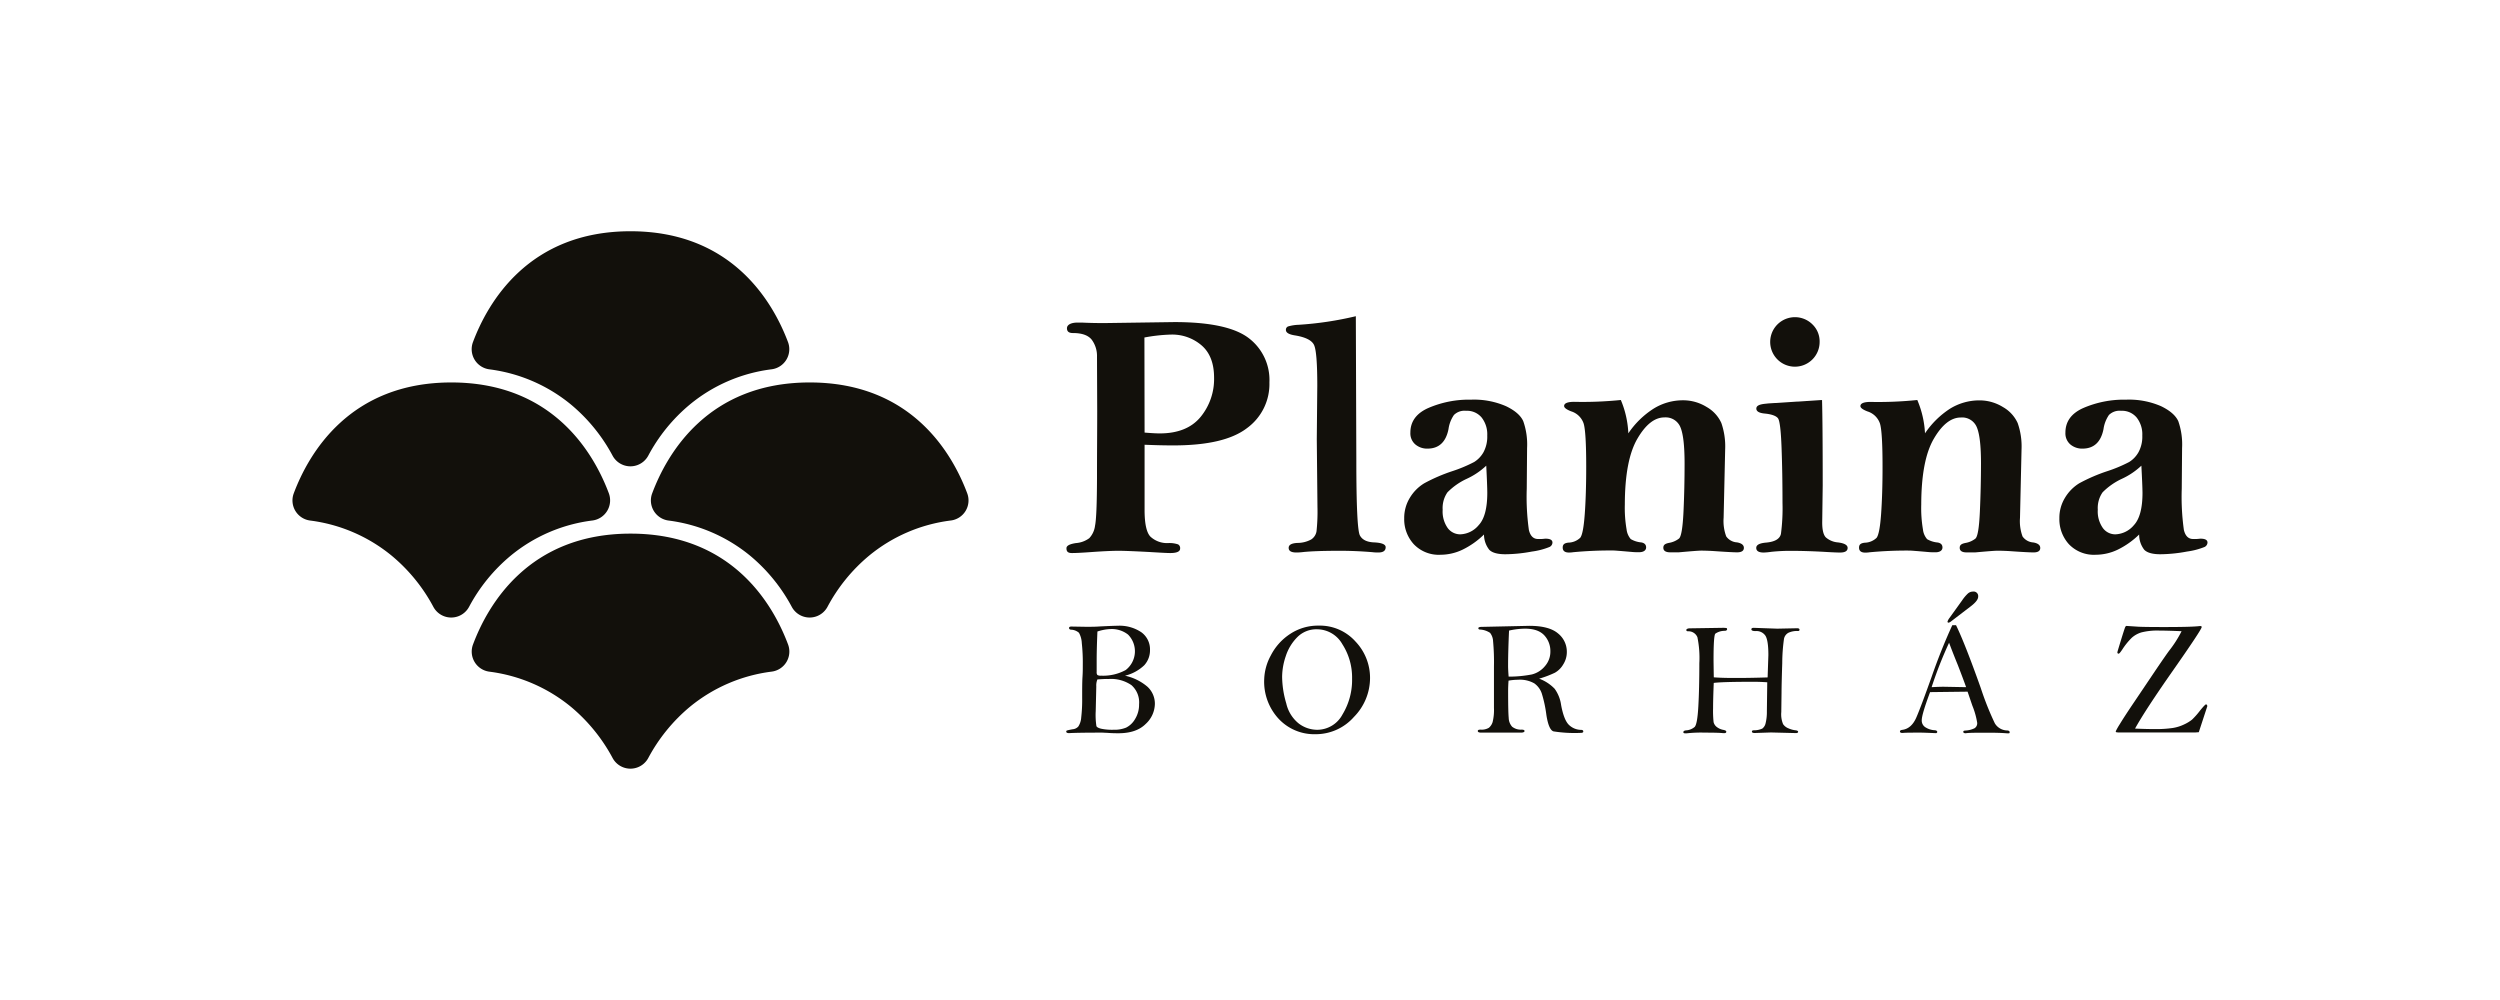
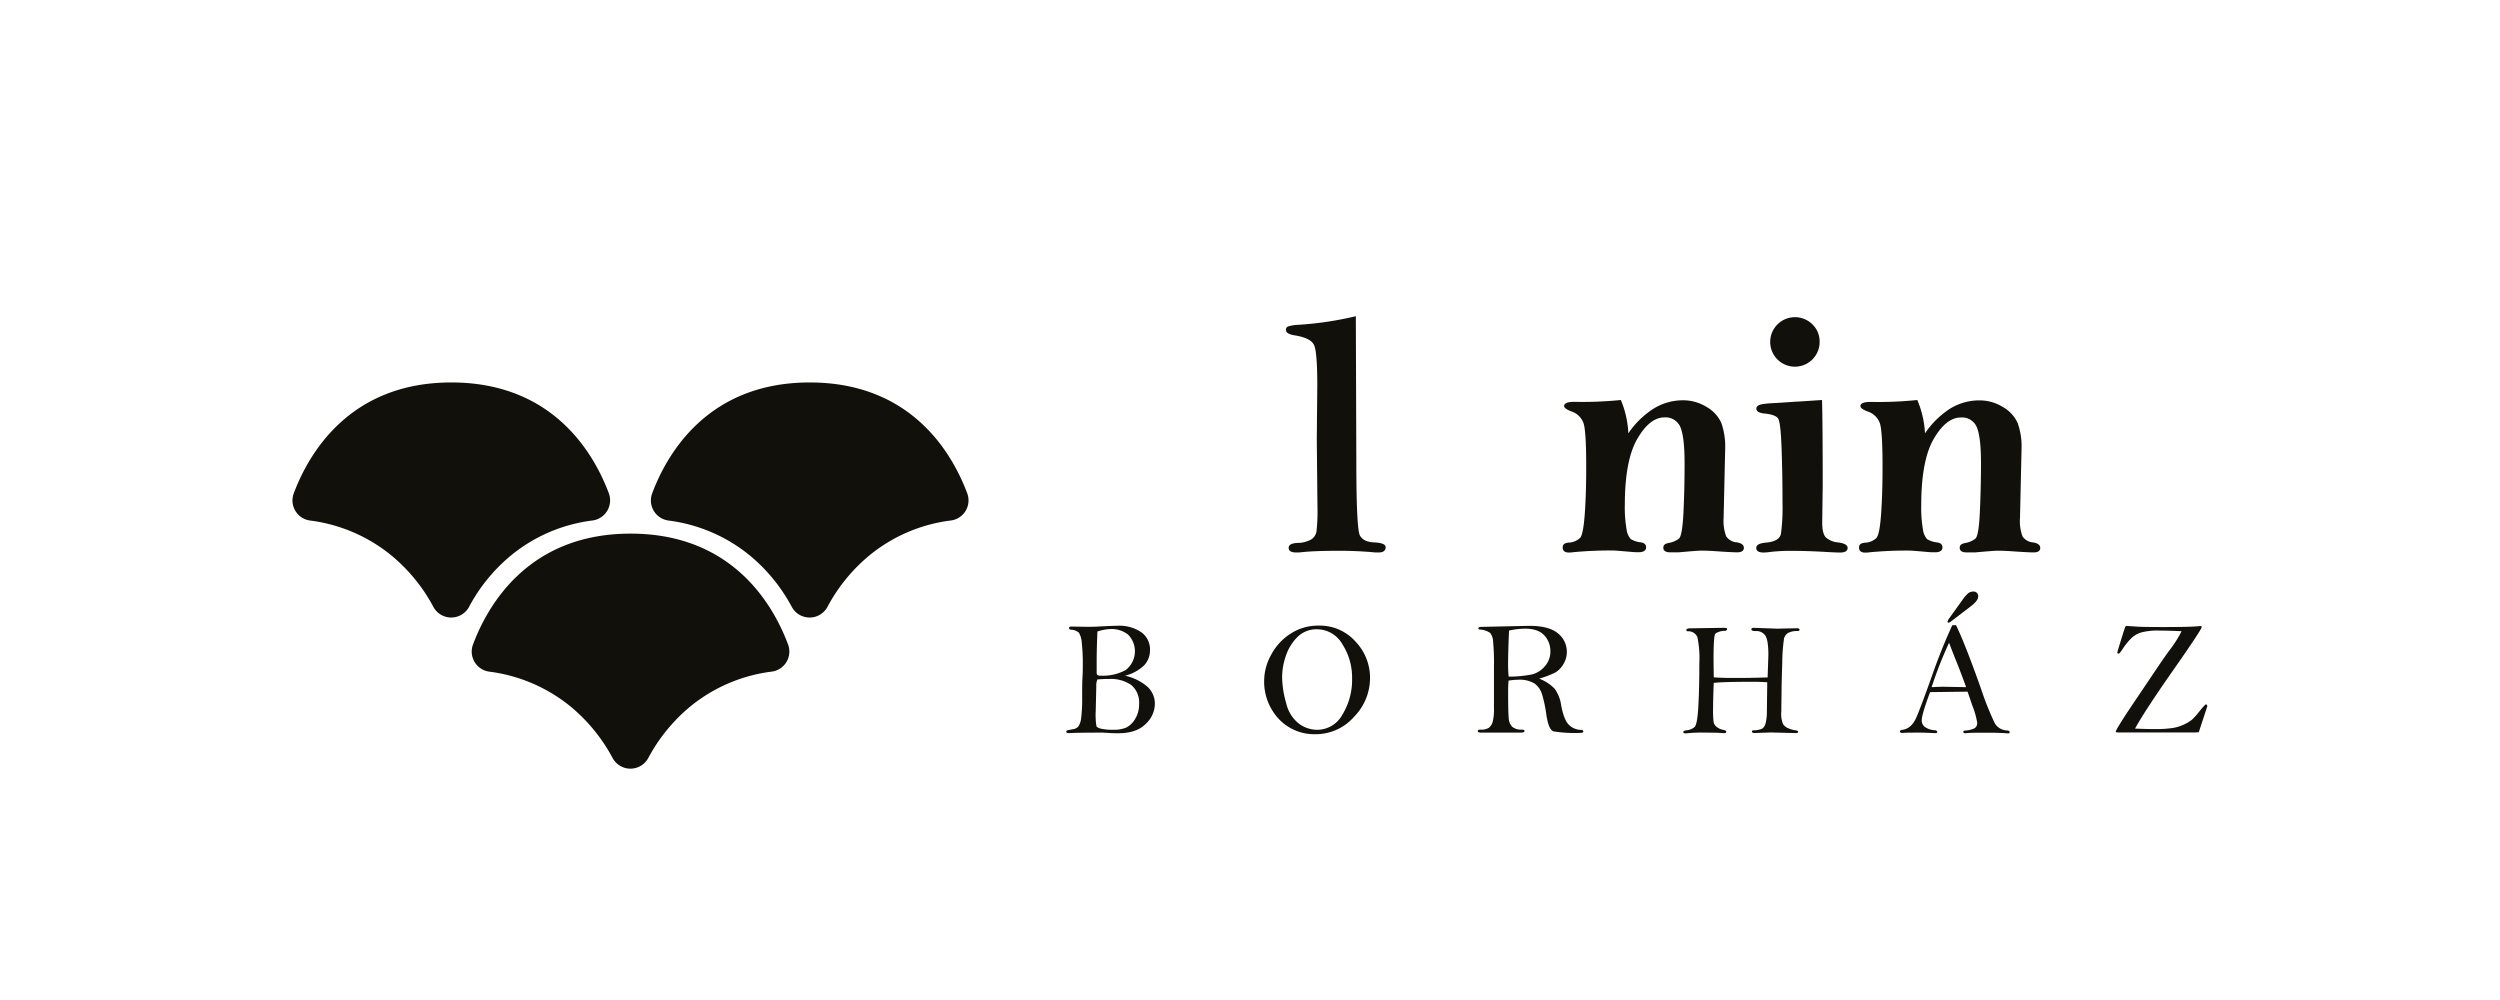
<svg xmlns="http://www.w3.org/2000/svg" id="Réteg_1" data-name="Réteg 1" viewBox="0 0 600 240">
  <defs>
    <style>.cls-1{fill:#12100b;}</style>
  </defs>
-   <path class="cls-1" d="M155.58,109.36a4.86,4.86,0,0,1-8.56,0,41.21,41.21,0,0,0-10-12.28,38.49,38.49,0,0,0-19.57-8.44,4.87,4.87,0,0,1-3.94-6.53c3.58-9.54,13.38-26.61,37.81-26.61s34.2,17.05,37.8,26.6a4.86,4.86,0,0,1-3.93,6.53,38.22,38.22,0,0,0-19.62,8.45A41.07,41.07,0,0,0,155.58,109.36Z" />
  <path class="cls-1" d="M155.58,181.93a4.86,4.86,0,0,1-8.55,0,41.36,41.36,0,0,0-10-12.29,38.51,38.51,0,0,0-19.58-8.44,4.86,4.86,0,0,1-3.93-6.52c3.57-9.54,13.38-26.61,37.81-26.61s34.2,17,37.8,26.59a4.85,4.85,0,0,1-3.94,6.53,38.46,38.46,0,0,0-19.62,8.45A41.29,41.29,0,0,0,155.58,181.93Z" />
  <path class="cls-1" d="M198.59,145.65a4.86,4.86,0,0,1-8.56,0,41.21,41.21,0,0,0-10-12.28,38.49,38.49,0,0,0-19.57-8.44,4.86,4.86,0,0,1-3.94-6.52c3.57-9.54,13.38-26.62,37.81-26.62s34.2,17,37.8,26.6a4.85,4.85,0,0,1-3.94,6.53,38.29,38.29,0,0,0-19.62,8.45A41.08,41.08,0,0,0,198.59,145.65Z" />
  <path class="cls-1" d="M112.57,145.65a4.86,4.86,0,0,1-8.56,0,41.05,41.05,0,0,0-10-12.28,38.45,38.45,0,0,0-19.57-8.44,4.86,4.86,0,0,1-3.94-6.52c3.58-9.54,13.39-26.62,37.81-26.62s34.21,17,37.81,26.6a4.87,4.87,0,0,1-3.94,6.53,38.26,38.26,0,0,0-19.62,8.45A41,41,0,0,0,112.57,145.65Z" />
-   <path class="cls-1" d="M274.7,106.74l0,15.65c0,3.29.47,5.43,1.4,6.4a5.87,5.87,0,0,0,4.24,1.55,6.43,6.43,0,0,1,2.39.31,1,1,0,0,1,.5,1c0,.72-.8,1.08-2.39,1.08-.72,0-2.38-.09-5-.25q-5.26-.28-7.37-.29c-1.53,0-3.65.1-6.34.29-2.22.16-3.84.25-4.86.25s-1.32-.39-1.32-1.16c0-.6.76-1,2.27-1.23a6.14,6.14,0,0,0,3.21-1.18,5.35,5.35,0,0,0,1.38-3q.44-2.11.47-11.31c0-6.14.05-11.53.05-16.2l-.05-13A6.55,6.55,0,0,0,262,81.51q-1.28-1.58-4.49-1.58c-1,0-1.44-.38-1.44-1.15s.85-1.36,2.55-1.36l1.07,0c1.54.08,3.32.12,5.36.12l16.8-.24q12.76,0,17.81,3.82a12.61,12.61,0,0,1,5,10.65,13.1,13.1,0,0,1-5.41,11q-5.41,4.14-17.69,4.13C279.69,106.9,277.39,106.85,274.7,106.74Zm0-2.92c1.57.13,2.78.2,3.63.2q6.54,0,9.8-3.94a14.34,14.34,0,0,0,3.25-9.42q0-5.18-3-7.77A10.83,10.83,0,0,0,281,80.3a39.74,39.74,0,0,0-6.34.7Z" />
  <path class="cls-1" d="M325.4,75.89l.12,34.56q0,16.55.87,18.08c.55,1,1.64,1.56,3.29,1.64,1.92.08,2.88.47,2.88,1.16,0,.85-.59,1.27-1.77,1.27-.33,0-.81,0-1.44-.08q-4-.33-7.74-.33-6.09,0-9,.32a13.74,13.74,0,0,1-1.48.09c-1.24,0-1.85-.37-1.85-1.11s.7-1.11,2.1-1.19a6.85,6.85,0,0,0,3.31-.83,2.88,2.88,0,0,0,1.28-2,45.14,45.14,0,0,0,.22-5.87l-.16-16.2.12-12.86q0-8-.76-9.7t-4.51-2.33c-1.51-.22-2.26-.66-2.26-1.32a.84.84,0,0,1,.51-.84,10.3,10.3,0,0,1,2.53-.4A81,81,0,0,0,325.4,75.89Z" />
-   <path class="cls-1" d="M356.16,128.28a19.61,19.61,0,0,1-5.15,3.64,12.23,12.23,0,0,1-5.23,1.22,8.27,8.27,0,0,1-6.48-2.54,8.87,8.87,0,0,1-2.29-6.17,9.25,9.25,0,0,1,1.38-5A10.14,10.14,0,0,1,341.8,116a40.91,40.91,0,0,1,6.72-2.91,34.21,34.21,0,0,0,5.28-2.21,6.51,6.51,0,0,0,2.24-2.35,7.87,7.87,0,0,0,.9-4,6.54,6.54,0,0,0-1.35-4.33,4.58,4.58,0,0,0-3.73-1.61,3.61,3.61,0,0,0-2.91,1,7.81,7.81,0,0,0-1.31,3.4q-.94,4.68-5.07,4.68a4.36,4.36,0,0,1-2.88-1,3.48,3.48,0,0,1-1.2-2.84q0-4,4.31-5.91a24.57,24.57,0,0,1,10.27-2,19.19,19.19,0,0,1,8.38,1.57q3.24,1.56,4.14,3.62a16.78,16.78,0,0,1,.91,6.42l-.08,9.76a57.16,57.16,0,0,0,.51,9.89c.34,1.45,1.08,2.18,2.2,2.18a6,6,0,0,0,.66,0c.55,0,.92-.08,1.11-.08,1.13,0,1.69.31,1.69.94a1.21,1.21,0,0,1-.7,1.05,17.23,17.23,0,0,1-4.22,1.1,35.71,35.71,0,0,1-6.36.65c-1.89,0-3.19-.36-3.89-1.08A5.93,5.93,0,0,1,356.16,128.28Zm.54-16.52a17.39,17.39,0,0,1-4.74,3.18,15.82,15.82,0,0,0-4.57,3.22,6.57,6.57,0,0,0-1.15,4.17,6.89,6.89,0,0,0,1.21,4.4,3.73,3.73,0,0,0,3,1.51,6,6,0,0,0,4.44-2.21c1.38-1.47,2.06-4.07,2.06-7.78Q356.94,116.51,356.7,111.76Z" />
  <path class="cls-1" d="M390.8,104a20.82,20.82,0,0,1,6.07-5.93,13.32,13.32,0,0,1,7-2,10.68,10.68,0,0,1,5.73,1.61,8.41,8.41,0,0,1,3.52,3.83,17.1,17.1,0,0,1,.92,6.3l-.37,16.43a10.64,10.64,0,0,0,.62,4.49,3.4,3.4,0,0,0,2.6,1.44c1.09.2,1.64.64,1.64,1.32s-.53,1.07-1.6,1.07q-1.36,0-6-.33c-1.08-.05-1.94-.08-2.6-.08s-2.44.14-5.44.41h-2c-1.13,0-1.69-.37-1.69-1.11s.51-1,1.52-1.19a5.28,5.28,0,0,0,2.23-1c.54-.44.91-2.6,1.09-6.48s.26-7.72.26-11.54q0-6.36-1-8.71a3.82,3.82,0,0,0-3.85-2.35q-3.51,0-6.49,5.13t-3,15.75a30.11,30.11,0,0,0,.42,6,4.33,4.33,0,0,0,1,2.32,6.09,6.09,0,0,0,2.54.8c.76.14,1.15.54,1.15,1.2s-.56,1.15-1.69,1.15c-.55,0-1.15,0-1.81-.07-2.64-.23-4.06-.34-4.28-.34a94.38,94.38,0,0,0-9.72.41,6.91,6.91,0,0,1-1,.08c-1,0-1.52-.39-1.52-1.19s.45-1.08,1.35-1.19a4.26,4.26,0,0,0,2.85-1.16q.74-.9,1.09-5.67t.35-11.36q0-8.42-.62-10.41a4.58,4.58,0,0,0-3-2.91c-1.12-.44-1.68-.86-1.68-1.28,0-.65.81-1,2.43-1A91.1,91.1,0,0,0,389,96,23.12,23.12,0,0,1,390.8,104Z" />
  <path class="cls-1" d="M437.29,96q.16,5.78.16,20.55l-.12,8.86c0,1.78.3,3,.89,3.58a5,5,0,0,0,2.9,1.19q2.31.29,2.31,1.32c0,.74-.61,1.11-1.82,1.11q-.86,0-3-.12-4.53-.28-9-.29c-1.46,0-2.94.08-4.45.23a17,17,0,0,1-1.85.18c-1.21,0-1.81-.37-1.81-1.11s.79-1.14,2.39-1.28c2.11-.19,3.29-.9,3.54-2.12a47.48,47.48,0,0,0,.37-7.43q0-7.25-.23-13.32c-.15-4-.43-6.37-.84-6.94s-1.49-1-3.21-1.16c-1.35-.13-2-.53-2-1.19s.68-1,2.06-1.15l.86-.09Zm-.58-13.92a5.93,5.93,0,0,1-10.13,4.18A5.93,5.93,0,0,1,435,77.87,5.66,5.66,0,0,1,436.71,82.07Z" />
  <path class="cls-1" d="M462,104A21,21,0,0,1,468,98.09a13.38,13.38,0,0,1,7-2,10.67,10.67,0,0,1,5.72,1.61,8.41,8.41,0,0,1,3.52,3.83,16.87,16.87,0,0,1,.93,6.3l-.37,16.43a10.69,10.69,0,0,0,.61,4.49,3.42,3.42,0,0,0,2.6,1.44q1.65.3,1.65,1.32c0,.71-.54,1.07-1.61,1.07q-1.37,0-6-.33c-1.07-.05-1.94-.08-2.6-.08s-2.44.14-5.43.41h-2c-1.13,0-1.69-.37-1.69-1.11s.51-1,1.53-1.19a5.29,5.29,0,0,0,2.22-1q.83-.66,1.09-6.48t.27-11.54q0-6.36-1-8.71a3.81,3.81,0,0,0-3.85-2.35q-3.51,0-6.49,5.13t-3,15.75a30.29,30.29,0,0,0,.41,6,4.25,4.25,0,0,0,1,2.32,6,6,0,0,0,2.53.8c.77.14,1.15.54,1.15,1.2s-.56,1.15-1.69,1.15c-.54,0-1.15,0-1.81-.07-2.63-.23-4.06-.34-4.28-.34a94.65,94.65,0,0,0-9.72.41,6.91,6.91,0,0,1-1,.08c-1,0-1.52-.39-1.52-1.19s.45-1.08,1.36-1.19a4.23,4.23,0,0,0,2.84-1.16c.49-.6.86-2.49,1.09-5.67s.35-7,.35-11.36q0-8.42-.62-10.41a4.59,4.59,0,0,0-3-2.91c-1.13-.44-1.69-.86-1.69-1.28,0-.65.81-1,2.43-1A91.28,91.28,0,0,0,460.15,96,23.34,23.34,0,0,1,462,104Z" />
-   <path class="cls-1" d="M513.4,128.28a19.77,19.77,0,0,1-5.15,3.64,12.26,12.26,0,0,1-5.23,1.22,8.29,8.29,0,0,1-6.49-2.54,8.9,8.9,0,0,1-2.28-6.17,9.24,9.24,0,0,1,1.37-5A10.23,10.23,0,0,1,499,116a40.91,40.91,0,0,1,6.72-2.91,34.21,34.21,0,0,0,5.28-2.21,6.51,6.51,0,0,0,2.24-2.35,7.77,7.77,0,0,0,.91-4,6.49,6.49,0,0,0-1.36-4.33,4.58,4.58,0,0,0-3.73-1.61,3.64,3.64,0,0,0-2.91,1,7.94,7.94,0,0,0-1.31,3.4q-.94,4.68-5.07,4.68a4.38,4.38,0,0,1-2.88-1,3.5,3.5,0,0,1-1.19-2.84q0-4,4.3-5.91a24.62,24.62,0,0,1,10.28-2,19.22,19.22,0,0,1,8.38,1.57q3.22,1.56,4.14,3.62a17,17,0,0,1,.9,6.42l-.08,9.76a57.16,57.16,0,0,0,.51,9.89c.35,1.45,1.08,2.18,2.21,2.18a6.31,6.31,0,0,0,.66,0c.55,0,.92-.08,1.11-.08,1.12,0,1.69.31,1.69.94a1.23,1.23,0,0,1-.7,1.05,17.53,17.53,0,0,1-4.22,1.1,35.72,35.72,0,0,1-6.37.65c-1.89,0-3.19-.36-3.89-1.08A5.87,5.87,0,0,1,513.4,128.28Zm.53-16.52a17.39,17.39,0,0,1-4.74,3.18,16,16,0,0,0-4.57,3.22,6.57,6.57,0,0,0-1.15,4.17,6.89,6.89,0,0,0,1.22,4.4,3.69,3.69,0,0,0,3,1.51,6.07,6.07,0,0,0,4.45-2.21c1.37-1.47,2.06-4.07,2.06-7.78Q514.18,116.51,513.93,111.76Z" />
  <path class="cls-1" d="M270,162.17a12.24,12.24,0,0,1,5.38,2.64,5.53,5.53,0,0,1,1.79,4.14,6.68,6.68,0,0,1-2.22,4.81q-2.22,2.22-6.53,2.22c-.54,0-1.4,0-2.59-.09l-1.24-.06q-5.94,0-8,.12c-.46,0-.69-.13-.69-.37a.26.26,0,0,1,.2-.27,13.09,13.09,0,0,1,1.5-.31,2,2,0,0,0,1.21-.66,4.53,4.53,0,0,0,.68-2.12,37.07,37.07,0,0,0,.23-4.77c0-2.09,0-3.77.08-5s.07-2.27.07-3a43.48,43.48,0,0,0-.24-5.12,5.57,5.57,0,0,0-.68-2.46,3,3,0,0,0-1.82-.74c-.37,0-.56-.19-.56-.41s.19-.35.56-.35l3.52.06c1.14,0,2.22,0,3.22-.08,2.25-.11,3.71-.17,4.37-.17a9.36,9.36,0,0,1,5.68,1.56A5.06,5.06,0,0,1,276,156a5.31,5.31,0,0,1-1.37,3.65A10.16,10.16,0,0,1,270,162.17Zm-6.62.89a3.74,3.74,0,0,0-.27,1.68l-.14,6a17.63,17.63,0,0,0,.17,3.53c.11.25.48.46,1.12.62a12.84,12.84,0,0,0,3,.25,7.39,7.39,0,0,0,3-.51,5.1,5.1,0,0,0,2.12-2,6.55,6.55,0,0,0,1-3.61,5.5,5.5,0,0,0-1.84-4.59,8.63,8.63,0,0,0-5.46-1.47C265.27,162.93,264.38,163,263.42,163.06Zm0-11.51q-.18,4.23-.18,6.86l0,2.86a1.07,1.07,0,0,0,.17.73,1.58,1.58,0,0,0,.9.16,11.26,11.26,0,0,0,5.89-1.35,5.68,5.68,0,0,0,.57-8.51,6.32,6.32,0,0,0-4.11-1.33A11.18,11.18,0,0,0,263.42,151.55Z" />
  <path class="cls-1" d="M303.41,163A12.74,12.74,0,0,1,305,157.3a13.44,13.44,0,0,1,4.63-5.15,12.08,12.08,0,0,1,6.86-2,11.45,11.45,0,0,1,8.84,3.83,12.61,12.61,0,0,1,3.48,8.73,13.33,13.33,0,0,1-3.86,9.35,12.22,12.22,0,0,1-9.29,4.15,11.68,11.68,0,0,1-8.72-3.63A13.1,13.1,0,0,1,303.41,163Zm4.3-.62a23.17,23.17,0,0,0,1,6.46,8.62,8.62,0,0,0,3,4.81,7.37,7.37,0,0,0,4.42,1.5,6.89,6.89,0,0,0,6.08-3.7,15.92,15.92,0,0,0,2.29-8.57,14.74,14.74,0,0,0-2.34-8.28,7,7,0,0,0-6.09-3.57,6.43,6.43,0,0,0-4.73,1.9,11.42,11.42,0,0,0-2.76,4.56A15.7,15.7,0,0,0,307.71,162.4Z" />
  <path class="cls-1" d="M369.39,162.88a9.89,9.89,0,0,1,3.73,2.43,8.67,8.67,0,0,1,1.55,3.91q.65,3.48,1.8,4.68a4.26,4.26,0,0,0,3,1.27c.35,0,.52.15.52.38s-.2.34-.6.34a32.58,32.58,0,0,1-6.55-.36c-.77-.24-1.34-1.56-1.71-3.95a30.47,30.47,0,0,0-1.09-5.11,4.88,4.88,0,0,0-1.82-2.47,7,7,0,0,0-3.89-.86,14.19,14.19,0,0,0-2.28.21c-.06.81-.1,1.65-.1,2.53q0,5,.14,6.41a3.27,3.27,0,0,0,.82,2.12,3.34,3.34,0,0,0,2.29.7c.46,0,.69.13.69.34s-.28.38-.85.38H355.5c-.55,0-.83-.13-.83-.38s.22-.34.66-.34a3.42,3.42,0,0,0,2-.44,2.92,2.92,0,0,0,.9-1.38,12.13,12.13,0,0,0,.32-3.39l0-3.93,0-6a54.51,54.51,0,0,0-.21-6.08,3.49,3.49,0,0,0-.72-2,4.82,4.82,0,0,0-2.42-.8c-.27,0-.4-.15-.4-.33s.27-.31.81-.31l11.43-.25c3.16,0,5.45.61,6.87,1.81a5.62,5.62,0,0,1,2.13,4.44,5.51,5.51,0,0,1-.86,3,5.35,5.35,0,0,1-2,2A24.21,24.21,0,0,1,369.39,162.88Zm-7.32-.49a28.62,28.62,0,0,0,5.56-.52,5.92,5.92,0,0,0,3.16-2,5.26,5.26,0,0,0,1.3-3.57,5.54,5.54,0,0,0-1.44-3.8c-1-1.08-2.51-1.62-4.64-1.62a17.86,17.86,0,0,0-3.84.46c-.16,3.54-.23,6.36-.23,8.46C361.94,160.56,362,161.41,362.07,162.39Z" />
  <path class="cls-1" d="M424.23,162.58l.18-5.37c0-2.36-.24-3.9-.71-4.64a2.59,2.59,0,0,0-2.37-1.11c-.64,0-1-.14-1-.41s.19-.37.58-.37l5.63.2,4.78-.1c.37,0,.56.12.56.35s-.12.31-.37.31a5,5,0,0,0-2.28.42,2.12,2.12,0,0,0-1.07,1.45,42.48,42.48,0,0,0-.42,5.84q-.16,4.83-.17,7l-.06,4.75a6.12,6.12,0,0,0,.43,2.89,2.73,2.73,0,0,0,1.26,1,5.66,5.66,0,0,0,1.73.48c.41.05.62.17.62.36s-.17.31-.52.31l-6-.15-3.89.13c-.45,0-.68-.11-.68-.34s.16-.3.49-.31a4.74,4.74,0,0,0,2-.41,2.17,2.17,0,0,0,.77-1.18,11.26,11.26,0,0,0,.33-2.93l.09-7c-1.1-.08-2.23-.12-3.37-.12-5,0-8.13.09-9.47.27-.1,2.47-.16,4.5-.16,6.09a25.24,25.24,0,0,0,.12,3.3,2.07,2.07,0,0,0,.72,1.15,3.63,3.63,0,0,0,1.67.74c.44.09.66.23.66.43s-.14.34-.42.34l-.39,0c-.7-.08-2.14-.12-4.33-.12a31.89,31.89,0,0,0-4.38.17l-.35,0c-.29,0-.44-.1-.44-.29s.2-.37.6-.42a3.45,3.45,0,0,0,2.12-.83c.43-.44.72-2.08.88-4.92s.24-6.29.24-10.35a24.63,24.63,0,0,0-.46-6.25,2.31,2.31,0,0,0-2.26-1.43c-.27,0-.41-.13-.41-.31s.28-.4.83-.4l7.79-.12a5.6,5.6,0,0,1,1,.05c.11,0,.17.13.17.31s-.17.32-.51.36a3.88,3.88,0,0,0-2.32.69q-.42.51-.42,6.27,0,.6.06,4.2c1.31.1,2.85.15,4.63.15Q419.44,162.73,424.23,162.58Z" />
  <path class="cls-1" d="M468.55,150.05h.9q2.15,4.41,5.95,15.12a71.07,71.07,0,0,0,3.35,8.41,3.52,3.52,0,0,0,2.93,1.73c.42,0,.64.18.64.42s-.11.27-.33.27l-.27,0c-1.19-.1-2.69-.15-4.52-.15-2.81,0-4.61,0-5.41.13-.4,0-.6-.11-.6-.34s.15-.27.45-.31a5.61,5.61,0,0,0,2.27-.56,1.43,1.43,0,0,0,.62-1.28,18.81,18.81,0,0,0-1.17-4.15L472.22,166l-9,.11q-2,5.35-2,6.75a1.9,1.9,0,0,0,1,1.76,4.5,4.5,0,0,0,2,.63c.48,0,.72.18.72.43,0,.1-.08.2-.24.28-2.06-.09-3.3-.13-3.72-.13-2.17,0-3.62,0-4.37.08-.41,0-.62-.12-.62-.35s.18-.34.54-.39c1.49-.19,2.62-1.2,3.4-3s2-5.08,3.68-9.79Q465.85,155.94,468.55,150.05Zm-.77,4.21a95.42,95.42,0,0,0-4.19,10.66c1.32-.07,2.28-.1,2.85-.1l5.43.1q-.71-2-2-5.33C468.81,157,468.12,155.17,467.78,154.26Zm.13-6,3-4.17a9.54,9.54,0,0,1,1.4-1.66,1.84,1.84,0,0,1,1.21-.45,1.09,1.09,0,0,1,1.24,1.22c0,.66-.63,1.46-1.9,2.41l-4.55,3.48a1.55,1.55,0,0,1-.64.35c-.18,0-.27-.09-.27-.25A2.82,2.82,0,0,1,467.91,148.27Z" />
  <path class="cls-1" d="M527.71,175.73l-.81.06q-17.61,0-18.11,0a4.18,4.18,0,0,1-.86-.05.22.22,0,0,1-.15-.24,16.8,16.8,0,0,1,1-1.75c.6-1,1.82-2.89,3.65-5.59l5-7.43q2.3-3.39,3.15-4.54a27.86,27.86,0,0,0,3-4.7c-2.28-.1-4.06-.15-5.33-.15a15.58,15.58,0,0,0-4.29.43,6.12,6.12,0,0,0-2.33,1.29,16.48,16.48,0,0,0-2.28,2.82q-.66,1-.87,1c-.21,0-.31-.11-.31-.34,0-.07.28-1,.84-2.83s.9-2.86,1-3.11.23-.38.33-.38l2.88.19q1.54.08,6.29.08,6.59,0,8.37-.23l.29,0c.15,0,.23.08.23.25q0,.58-7.12,10.75-6.46,9.24-8.87,13.6,2.77.12,4.74.12a27.78,27.78,0,0,0,4.28-.26,9.91,9.91,0,0,0,2.79-.87,9.33,9.33,0,0,0,1.86-1.13,18.58,18.58,0,0,0,1.93-2.18c.81-1,1.29-1.49,1.43-1.49s.31.15.31.45Z" />
</svg>